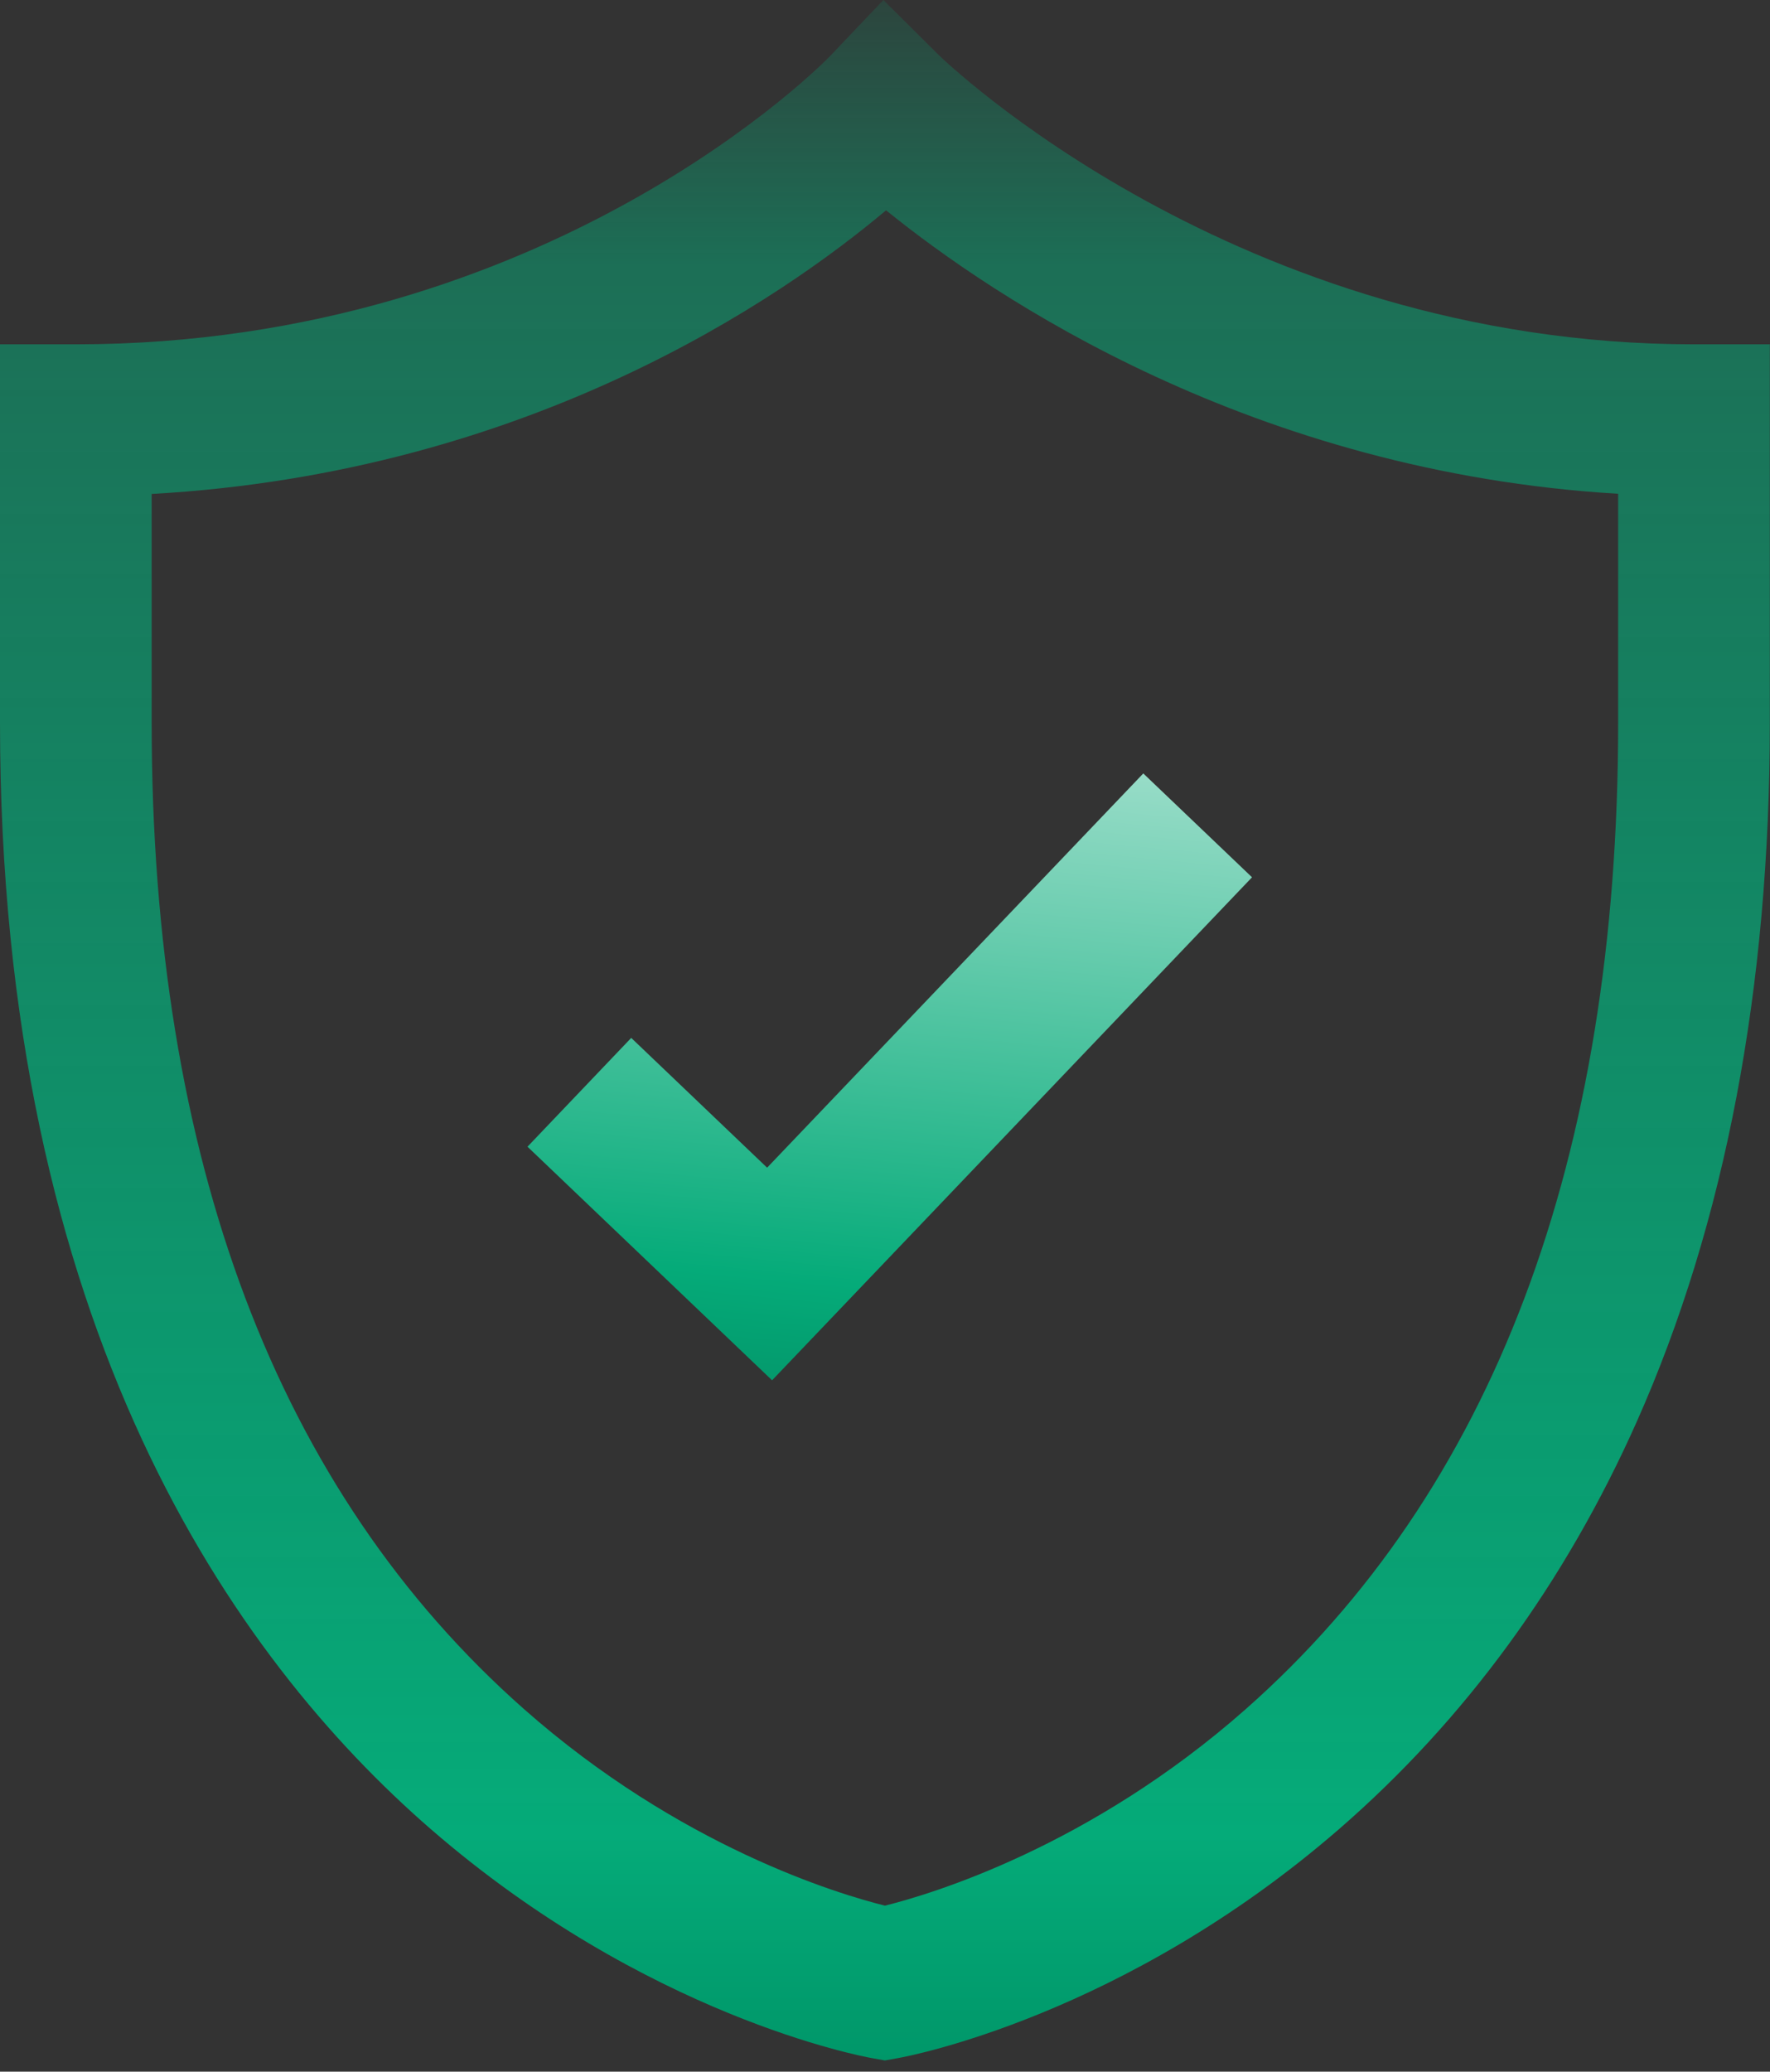
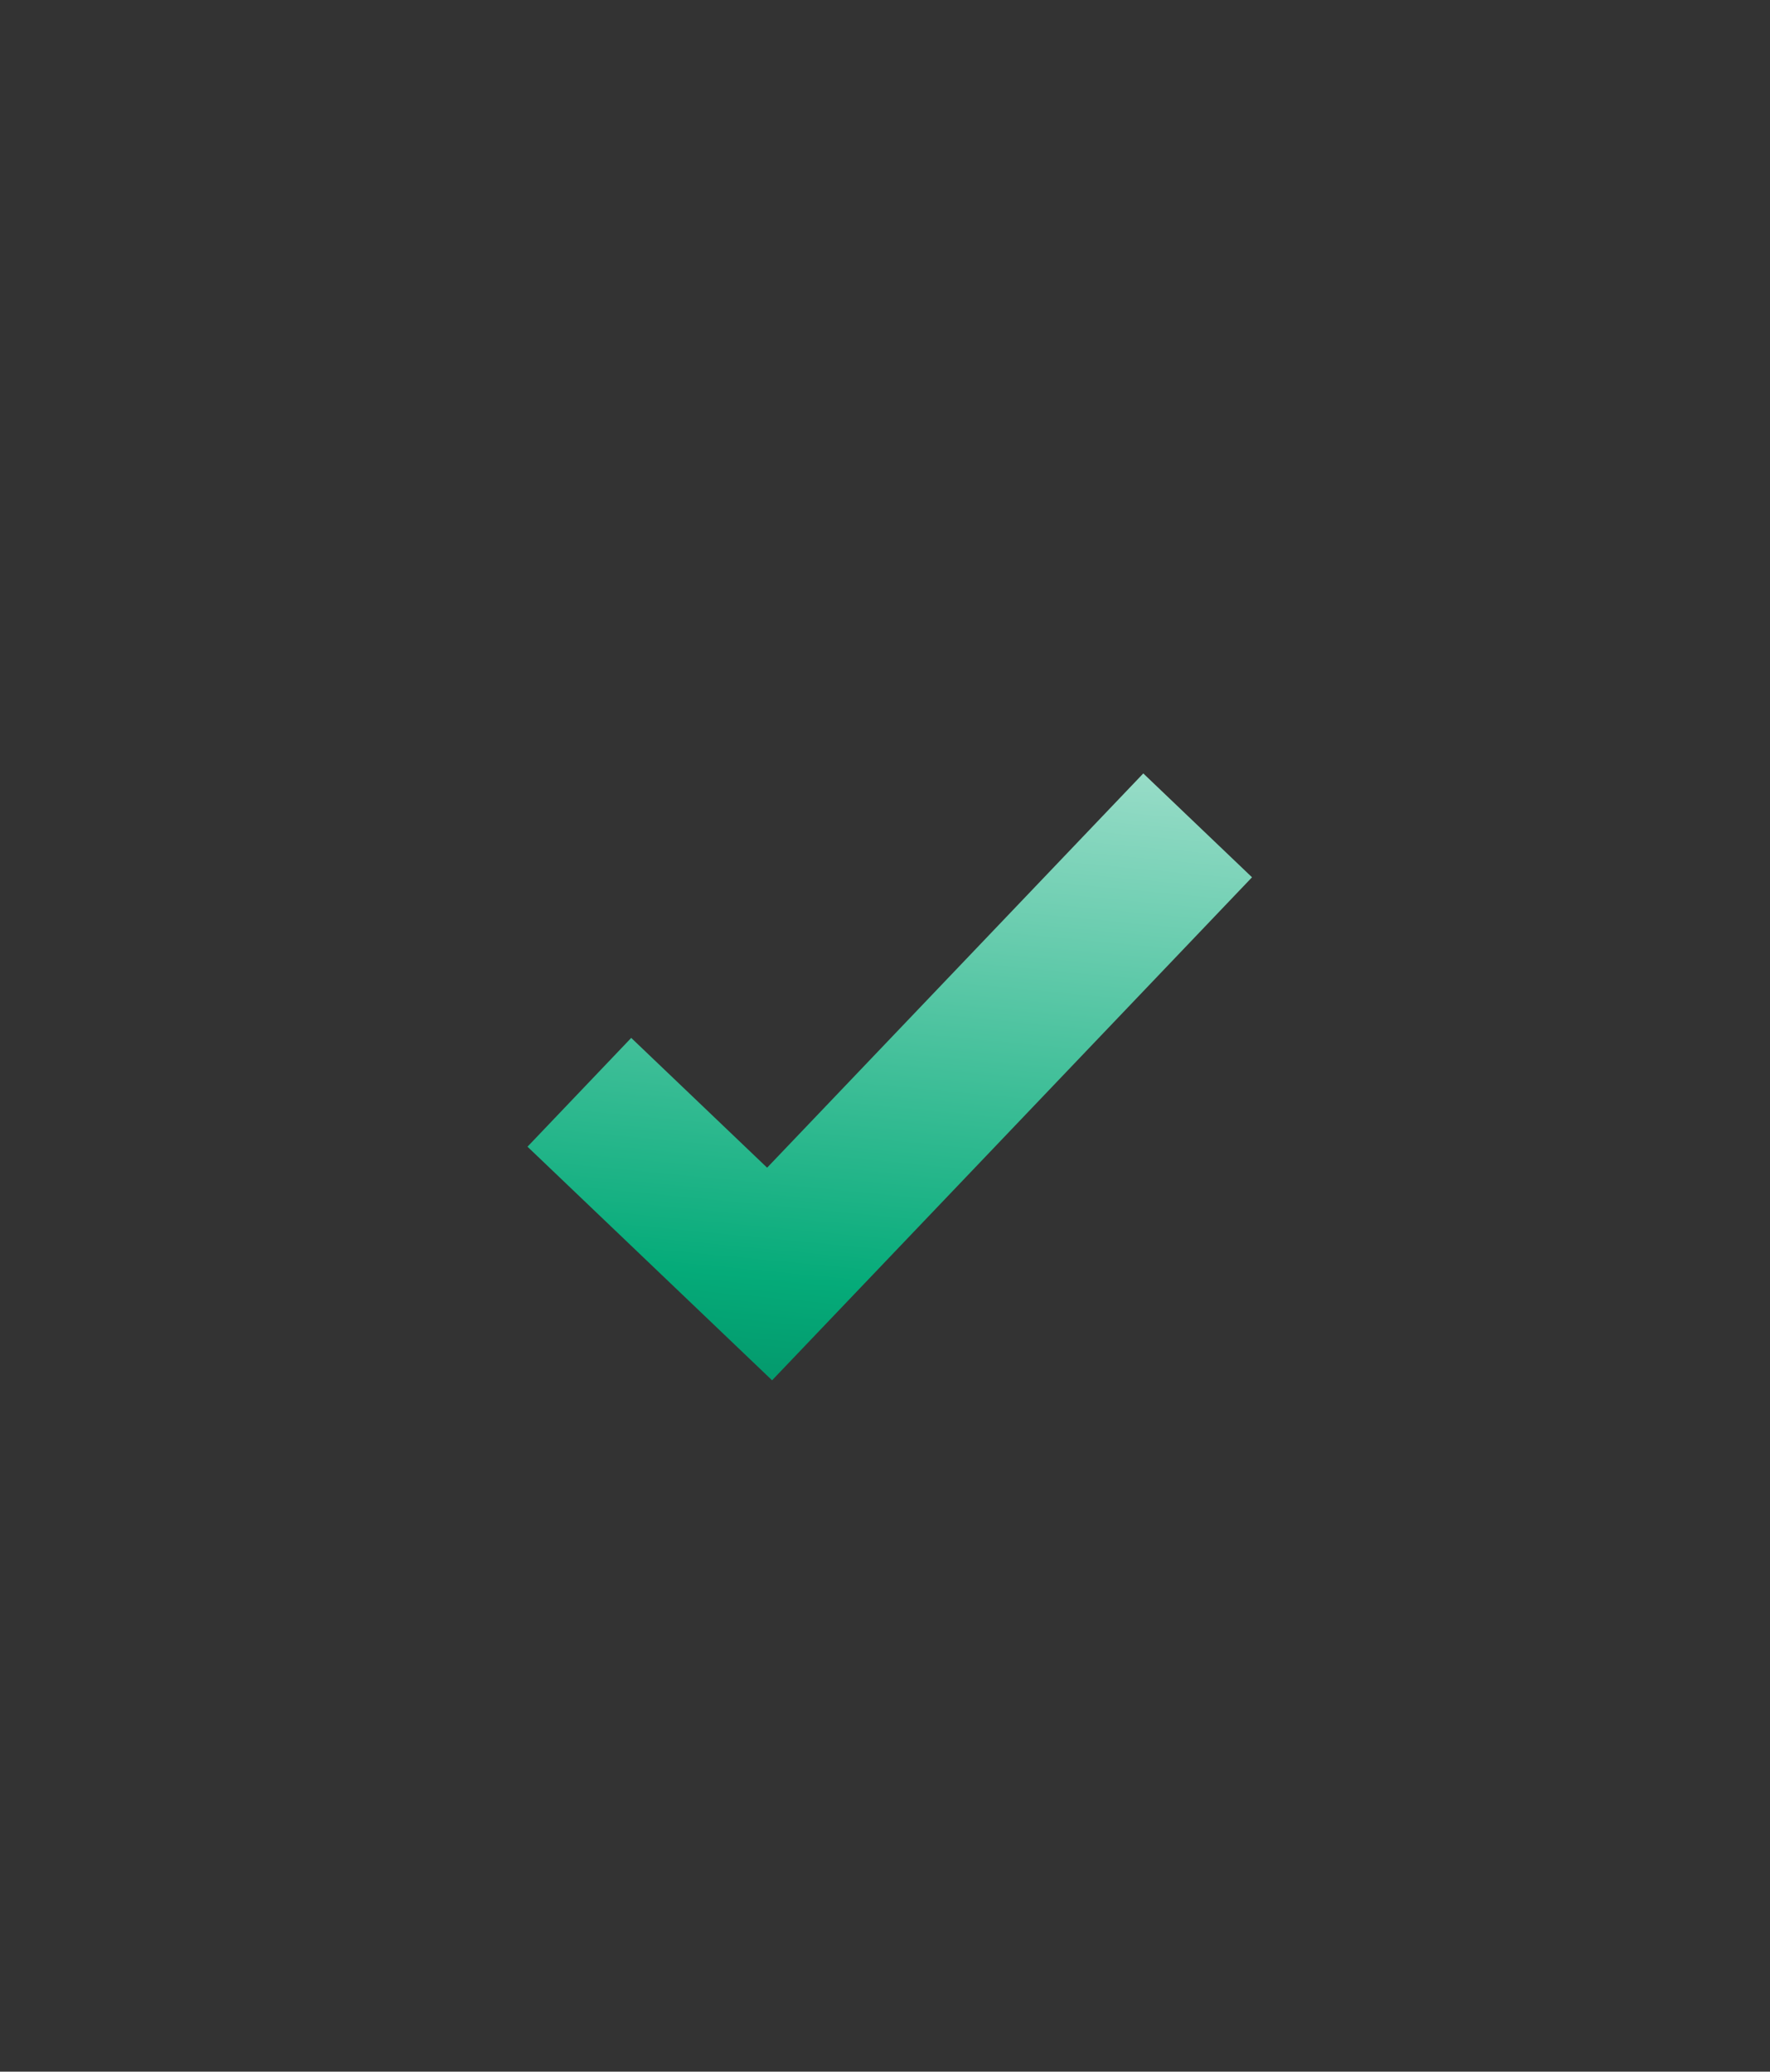
<svg xmlns="http://www.w3.org/2000/svg" width="53" height="62" viewBox="0 0 53 62" fill="none">
  <rect x="0" y="0" width="53" height="62" fill="#333333" stroke="none" />
-   <path d="M4.541 14.783V21.626C4.541 34.687 8.293 44.621 15.694 51.152C20.36 55.27 25.107 56.686 26.498 57.032C27.879 56.688 32.63 55.274 37.3 51.152C44.701 44.621 48.453 34.687 48.453 21.626V14.778C37.498 14.125 29.747 8.893 26.532 6.294C23.398 8.927 15.832 14.15 4.541 14.783ZM26.497 61.664L26.099 61.593C25.826 61.545 19.351 60.34 12.896 54.738C7.013 49.632 0 39.744 0 21.626V10.305H2.271C16.484 10.305 24.765 1.773 24.847 1.686L26.452 0L28.103 1.641C28.186 1.724 37.007 10.305 50.724 10.305H52.995V21.626C52.995 29.568 51.655 36.605 49.013 42.542C46.867 47.363 43.868 51.467 40.099 54.738C33.643 60.34 27.168 61.545 26.895 61.593L26.497 61.664Z" fill="url(#paint0_linear_2362_123)" />
  <path d="M23.119 41.309L15.795 34.318L18.901 31.062L22.97 34.946L34.234 23.147L37.49 26.255L23.119 41.309Z" fill="url(#paint1_linear_2362_123)" />
  <defs>
    <linearGradient id="paint0_linear_2362_123" x1="26.497" y1="61.664" x2="26.497" y2="0" gradientUnits="userSpaceOnUse">
      <stop stop-color="#009769" />
      <stop offset="0.11" stop-color="#05AB79" />
      <stop offset="0.87" stop-color="#05AB79" stop-opacity="0.5" />
      <stop offset="1" stop-color="#05AB79" stop-opacity="0.15" />
    </linearGradient>
    <linearGradient id="paint1_linear_2362_123" x1="29.107" y1="11.264" x2="25.436" y2="49.408" gradientUnits="userSpaceOnUse">
      <stop stop-color="white" />
      <stop offset="0.715" stop-color="#05AB79" />
      <stop offset="1" stop-color="#006E4D" />
    </linearGradient>
  </defs>
</svg>